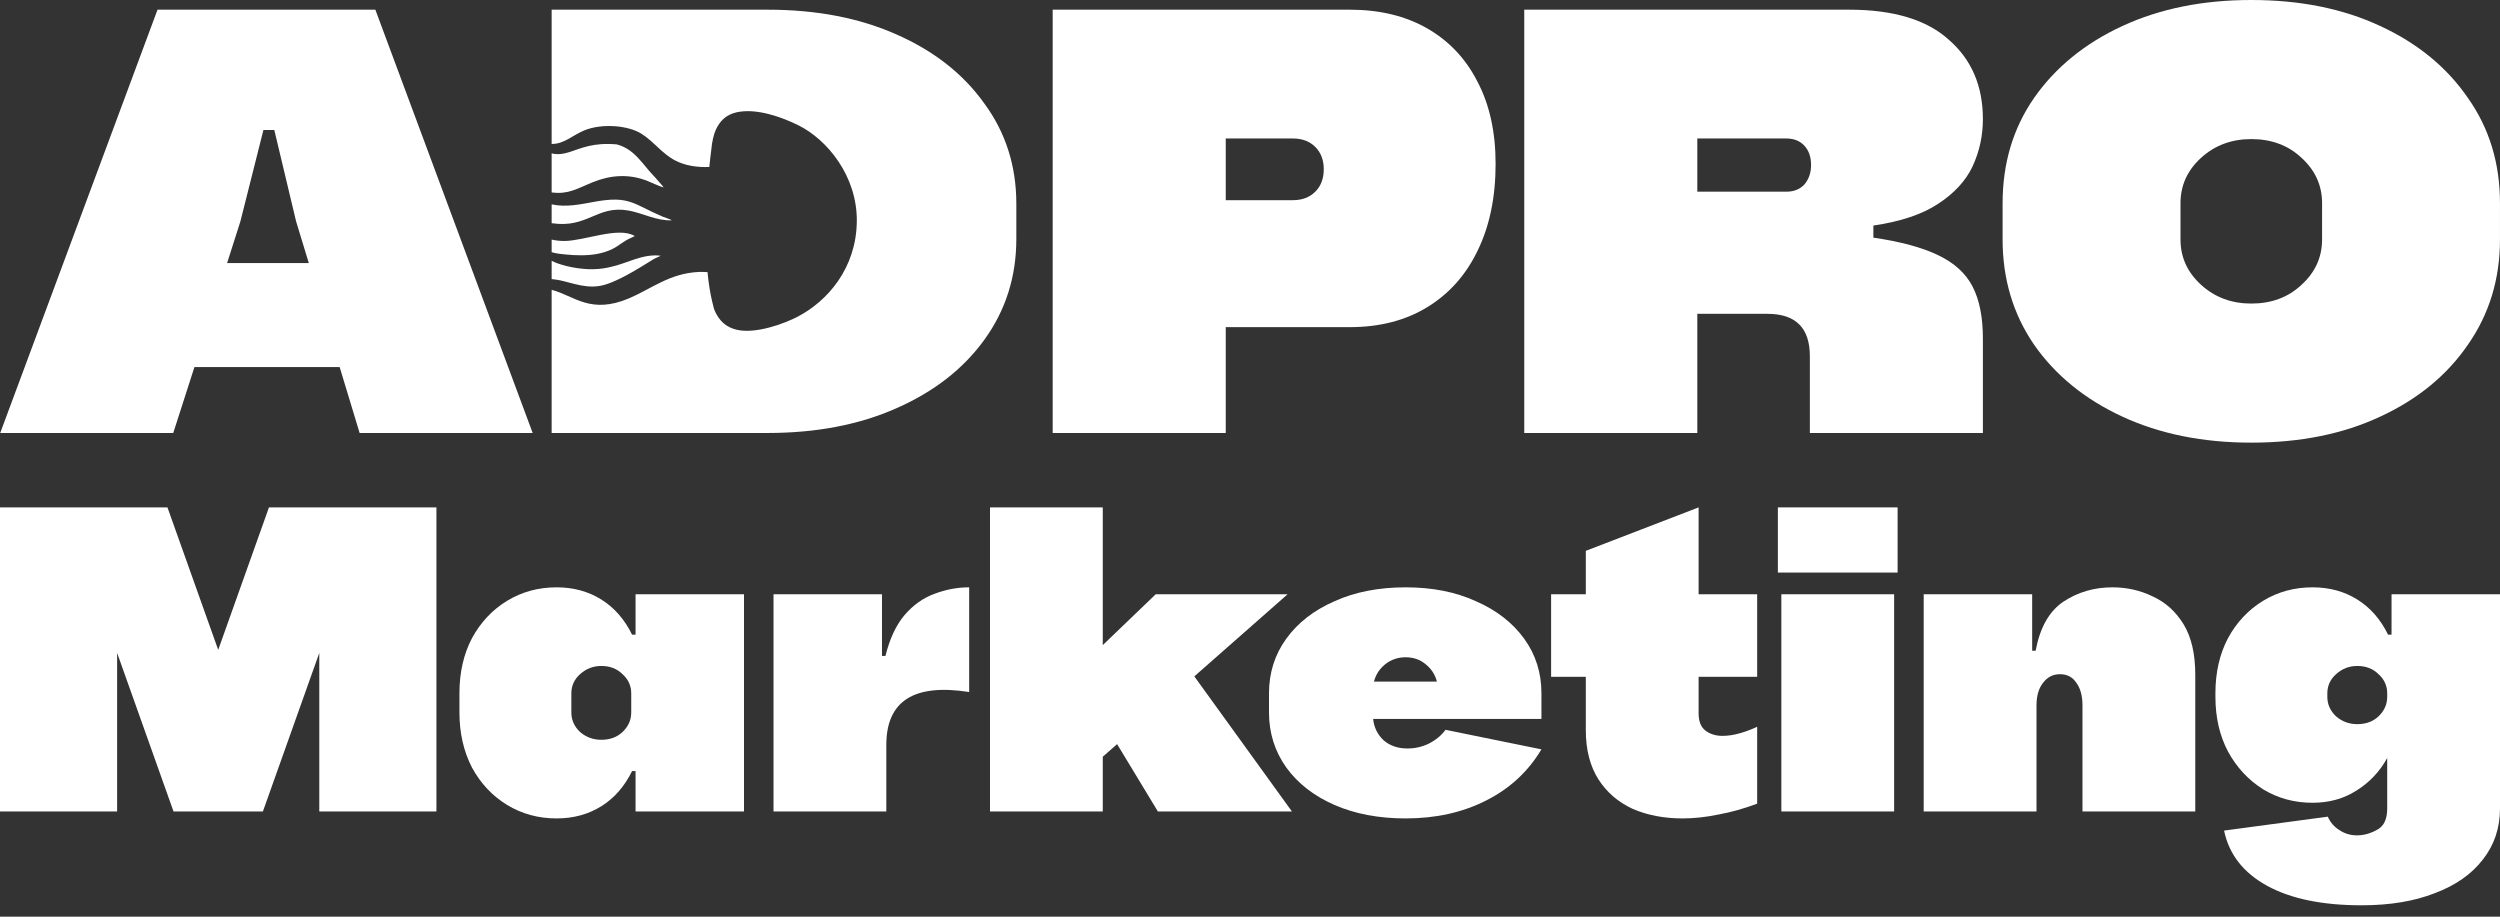
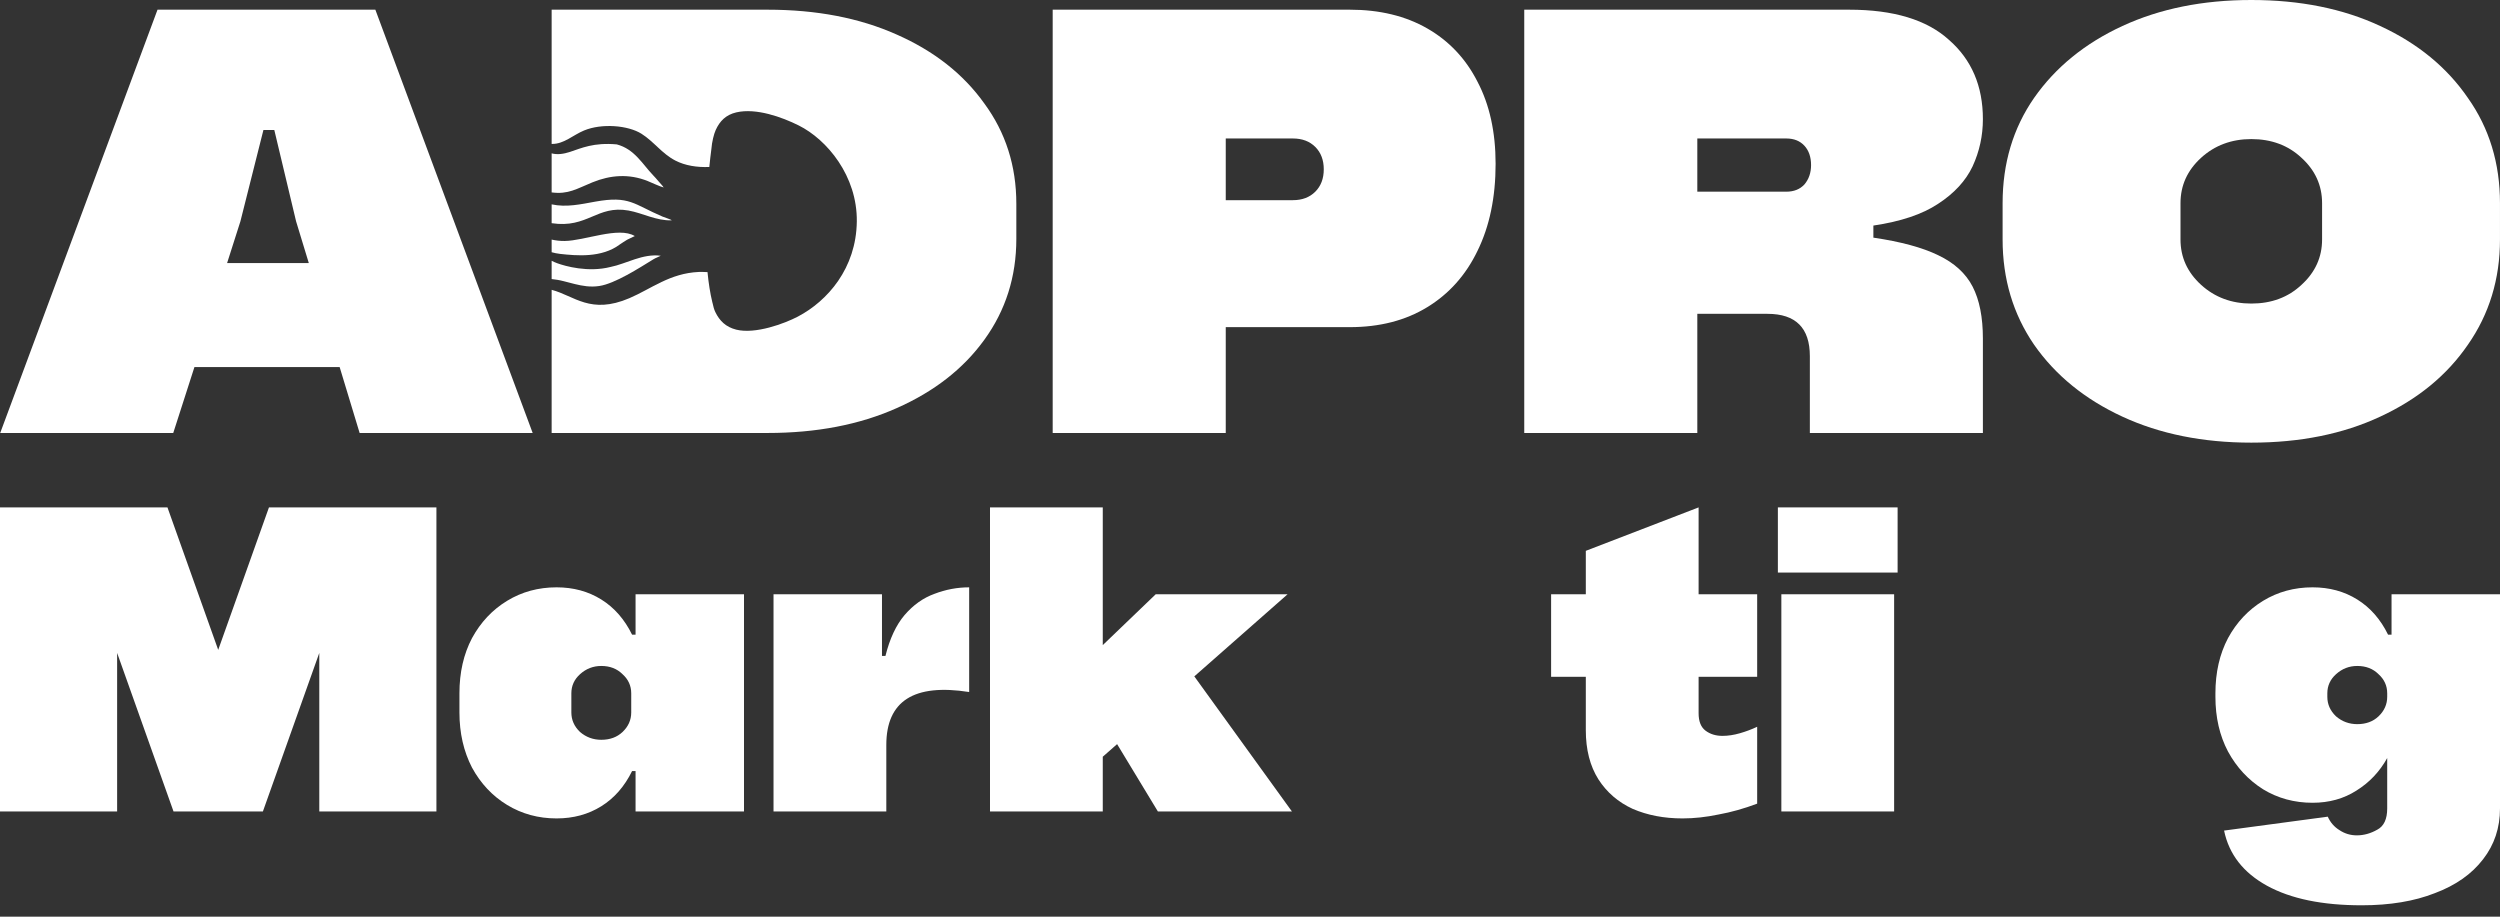
<svg xmlns="http://www.w3.org/2000/svg" width="120" height="44" viewBox="0 0 120 44" fill="none">
  <rect x="0" y="0" width="120" height="44" fill="#333333" stroke="none" />
  <path d="M0 38.95V24.355H8.038L10.474 31.194L12.91 24.355H20.948V38.95H15.326V31.34L12.619 38.95H8.329L5.622 31.34V38.95H0Z" fill="white" />
  <path d="M26.717 39.284C25.842 39.284 25.051 39.068 24.343 38.638C23.635 38.207 23.073 37.609 22.656 36.844C22.254 36.066 22.053 35.184 22.053 34.197V33.279C22.053 32.278 22.254 31.396 22.656 30.631C23.073 29.866 23.635 29.269 24.343 28.838C25.051 28.407 25.842 28.192 26.717 28.192C27.522 28.192 28.237 28.386 28.862 28.776C29.486 29.165 29.979 29.728 30.34 30.464H30.507V28.525H35.712V38.95H30.507V37.011H30.34C29.979 37.748 29.486 38.311 28.862 38.7C28.237 39.09 27.522 39.284 26.717 39.284ZM28.862 35.51C29.278 35.51 29.618 35.385 29.882 35.135C30.16 34.871 30.299 34.558 30.299 34.197V33.279C30.299 32.918 30.16 32.612 29.882 32.362C29.618 32.098 29.278 31.966 28.862 31.966C28.473 31.966 28.133 32.098 27.841 32.362C27.564 32.612 27.425 32.918 27.425 33.279V34.197C27.425 34.558 27.564 34.871 27.841 35.135C28.133 35.385 28.473 35.51 28.862 35.51Z" fill="white" />
  <path d="M37.129 28.525H42.335V31.486H42.501C42.709 30.652 43.015 29.999 43.417 29.526C43.834 29.04 44.313 28.699 44.854 28.504C45.396 28.296 45.951 28.192 46.52 28.192V33.217C43.868 32.8 42.543 33.648 42.543 35.76V38.95H37.129V28.525Z" fill="white" />
  <path d="M47.52 38.95V24.355H52.933V30.965L55.474 28.525H61.804L57.327 32.466L62.012 38.95H55.578L53.621 35.718L52.933 36.323V38.95H47.52Z" fill="white" />
-   <path d="M73.989 35.969C73.35 37.039 72.462 37.859 71.324 38.429C70.199 38.999 68.915 39.284 67.471 39.284C66.18 39.284 65.042 39.068 64.056 38.638C63.071 38.207 62.3 37.609 61.745 36.844C61.19 36.066 60.912 35.184 60.912 34.197V33.279C60.912 32.292 61.19 31.416 61.745 30.652C62.3 29.887 63.071 29.29 64.056 28.859C65.042 28.414 66.18 28.192 67.471 28.192C68.749 28.192 69.873 28.414 70.845 28.859C71.831 29.29 72.601 29.887 73.156 30.652C73.712 31.416 73.989 32.292 73.989 33.279V34.509H65.91C65.951 34.912 66.118 35.253 66.409 35.531C66.715 35.795 67.097 35.927 67.555 35.927C67.916 35.927 68.256 35.851 68.575 35.698C68.908 35.531 69.179 35.309 69.387 35.031L73.989 35.969ZM67.471 31.549C67.097 31.549 66.77 31.66 66.493 31.882C66.215 32.105 66.035 32.383 65.951 32.716H68.971C68.887 32.383 68.707 32.105 68.429 31.882C68.165 31.66 67.846 31.549 67.471 31.549Z" fill="white" />
  <path d="M74.453 28.525H76.119V26.44L81.533 24.355V28.525H84.344V32.487H81.533V34.238C81.533 34.627 81.644 34.905 81.866 35.072C82.088 35.239 82.359 35.322 82.678 35.322C82.942 35.322 83.22 35.281 83.511 35.197C83.802 35.114 84.08 35.01 84.344 34.885V38.575C83.719 38.811 83.102 38.985 82.491 39.096C81.894 39.221 81.318 39.284 80.762 39.284C79.874 39.284 79.076 39.131 78.368 38.825C77.674 38.505 77.125 38.033 76.723 37.407C76.32 36.768 76.119 35.983 76.119 35.051V32.487H74.453V28.525Z" fill="white" />
  <path d="M85.338 24.355H91.085V27.483H85.338V24.355ZM85.505 28.525H90.918V38.95H85.505V28.525Z" fill="white" />
-   <path d="M92.338 28.525H97.544V31.236H97.71C97.918 30.124 98.362 29.338 99.043 28.88C99.737 28.421 100.521 28.192 101.396 28.192C102.09 28.192 102.735 28.338 103.332 28.63C103.943 28.908 104.436 29.352 104.811 29.964C105.185 30.576 105.373 31.382 105.373 32.383V38.95H99.959V33.863C99.959 33.404 99.862 33.043 99.668 32.779C99.487 32.501 99.223 32.362 98.876 32.362C98.543 32.362 98.272 32.501 98.064 32.779C97.856 33.043 97.752 33.404 97.752 33.863V38.95H92.338V28.525Z" fill="white" />
  <path d="M113.128 40.097C113.461 40.097 113.788 40.007 114.107 39.826C114.426 39.659 114.586 39.319 114.586 38.805V36.386C114.225 37.039 113.732 37.56 113.107 37.949C112.497 38.339 111.796 38.533 111.004 38.533C110.13 38.533 109.339 38.318 108.63 37.887C107.923 37.442 107.36 36.838 106.944 36.073C106.541 35.309 106.34 34.433 106.34 33.446V33.279C106.34 32.278 106.541 31.396 106.944 30.631C107.36 29.866 107.923 29.269 108.63 28.838C109.339 28.407 110.13 28.192 111.004 28.192C111.81 28.192 112.524 28.386 113.149 28.776C113.774 29.165 114.267 29.728 114.627 30.464H114.794V28.525H120V38.805C120 39.736 119.729 40.549 119.188 41.244C118.646 41.953 117.876 42.495 116.876 42.87C115.891 43.259 114.718 43.454 113.357 43.454C111.469 43.454 109.956 43.141 108.818 42.516C107.68 41.89 106.992 41.008 106.756 39.868L111.733 39.2C111.858 39.479 112.045 39.694 112.295 39.847C112.545 40.014 112.823 40.097 113.128 40.097ZM113.149 34.759C113.566 34.759 113.906 34.635 114.17 34.384C114.447 34.12 114.586 33.807 114.586 33.446V33.279C114.586 32.918 114.447 32.612 114.17 32.362C113.906 32.098 113.566 31.966 113.149 31.966C112.76 31.966 112.42 32.098 112.129 32.362C111.851 32.612 111.712 32.918 111.712 33.279V33.446C111.712 33.807 111.851 34.12 112.129 34.384C112.42 34.635 112.76 34.759 113.149 34.759Z" fill="white" />
  <path fill-rule="evenodd" clip-rule="evenodd" d="M108.062 0C110.405 0 112.467 0.416 114.249 1.248C116.049 2.08 117.453 3.232 118.46 4.702C119.486 6.153 119.999 7.837 119.999 9.753V11.494C119.999 13.39 119.486 15.074 118.46 16.545C117.453 18.015 116.049 19.166 114.249 19.999C112.467 20.831 110.405 21.247 108.062 21.247C105.739 21.247 103.676 20.831 101.876 19.999C100.075 19.166 98.662 18.015 97.635 16.545C96.628 15.074 96.125 13.39 96.125 11.494V9.753C96.125 7.837 96.629 6.153 97.635 4.702C98.662 3.232 100.075 2.08 101.876 1.248C103.676 0.416 105.739 0 108.062 0ZM108.062 6.676C107.114 6.676 106.31 6.976 105.651 7.575C104.993 8.176 104.664 8.901 104.664 9.753V11.494C104.664 12.346 104.993 13.071 105.651 13.671C106.31 14.271 107.114 14.571 108.062 14.571C109.03 14.571 109.834 14.271 110.473 13.671C111.131 13.071 111.46 12.346 111.46 11.494V9.753C111.46 8.901 111.131 8.176 110.473 7.575C109.834 6.976 109.03 6.676 108.062 6.676Z" fill="white" />
  <path fill-rule="evenodd" clip-rule="evenodd" d="M25.568 20.783H17.262L16.303 17.619H9.333L8.316 20.783H0.01L7.561 0.465H18.017L25.568 20.783ZM11.54 10.623L10.901 12.626H14.822L14.212 10.623L13.167 6.241H12.644L11.54 10.623Z" fill="white" />
  <path d="M36.847 0.465C39.19 0.465 41.252 0.861 43.034 1.655C44.834 2.448 46.238 3.551 47.245 4.963C48.271 6.357 48.784 7.963 48.784 9.782V11.466C48.784 13.284 48.271 14.9 47.245 16.313C46.238 17.706 44.834 18.799 43.034 19.593C41.252 20.386 39.19 20.783 36.847 20.783H26.479V13.912C27.569 14.196 28.341 15.112 30.212 14.312C31.266 13.861 32.155 13.114 33.545 13.054C33.633 13.05 33.787 13.053 33.96 13.061C34.01 13.577 34.085 14.066 34.191 14.504C34.195 14.518 34.199 14.533 34.203 14.547C34.236 14.714 34.281 14.867 34.336 14.98C34.538 15.394 34.832 15.695 35.339 15.823C36.254 16.053 37.662 15.53 38.296 15.197C39.721 14.449 41.1 12.88 41.127 10.63C41.153 8.446 39.697 6.698 38.337 6.021C37.533 5.62 36.297 5.174 35.346 5.393C34.841 5.51 34.547 5.813 34.353 6.244C34.267 6.434 34.173 6.804 34.146 7.154C34.112 7.407 34.079 7.698 34.047 8.015C33.458 8.039 32.886 7.95 32.415 7.706C31.769 7.371 31.39 6.798 30.792 6.421C30.147 6.014 28.886 5.91 28.035 6.263C27.508 6.481 27.076 6.909 26.506 6.909C26.497 6.909 26.488 6.908 26.479 6.908V0.465H36.847Z" fill="white" />
-   <path fill-rule="evenodd" clip-rule="evenodd" d="M64.79 0.465C66.222 0.465 67.462 0.765 68.507 1.364C69.553 1.964 70.357 2.816 70.918 3.919C71.499 5.022 71.789 6.338 71.789 7.866C71.789 9.472 71.499 10.865 70.918 12.046C70.357 13.207 69.553 14.107 68.507 14.745C67.462 15.384 66.222 15.703 64.79 15.703H58.836V20.783H50.529V0.465H64.79ZM58.836 9.608H62.06C62.505 9.608 62.863 9.472 63.134 9.201C63.405 8.93 63.541 8.572 63.541 8.127C63.541 7.683 63.405 7.324 63.134 7.053C62.863 6.782 62.505 6.647 62.06 6.647H58.836V9.608Z" fill="white" />
+   <path fill-rule="evenodd" clip-rule="evenodd" d="M64.79 0.465C66.222 0.465 67.462 0.765 68.507 1.364C69.553 1.964 70.357 2.816 70.918 3.919C71.499 5.022 71.789 6.338 71.789 7.866C71.789 9.472 71.499 10.865 70.918 12.046C70.357 13.207 69.553 14.107 68.507 14.745C67.462 15.384 66.222 15.703 64.79 15.703H58.836V20.783H50.529V0.465H64.79ZM58.836 9.608H62.06C62.505 9.608 62.863 9.472 63.134 9.201C63.405 8.93 63.541 8.572 63.541 8.127C63.541 7.683 63.405 7.324 63.134 7.053C62.863 6.782 62.505 6.647 62.06 6.647H58.836Z" fill="white" />
  <path fill-rule="evenodd" clip-rule="evenodd" d="M88.761 0.465C90.891 0.465 92.488 0.948 93.553 1.916C94.637 2.864 95.179 4.132 95.179 5.718C95.179 6.512 95.015 7.266 94.686 7.982C94.356 8.679 93.805 9.279 93.03 9.782C92.275 10.285 91.239 10.633 89.922 10.827V11.407C91.239 11.601 92.275 11.881 93.03 12.249C93.805 12.617 94.356 13.12 94.686 13.758C95.015 14.397 95.179 15.229 95.179 16.255V20.783H86.873V17.096C86.873 15.742 86.195 15.064 84.84 15.064H81.471V20.783H73.164V0.465H88.761ZM81.471 9.201H85.74C86.108 9.201 86.398 9.085 86.612 8.853C86.825 8.601 86.931 8.292 86.931 7.924C86.931 7.537 86.825 7.228 86.612 6.995C86.398 6.763 86.108 6.647 85.74 6.647H81.471V9.201Z" fill="white" />
  <path d="M29.309 12.813C30.056 12.665 30.847 12.161 31.717 12.276C31.589 12.344 31.484 12.372 31.36 12.448C30.669 12.872 29.519 13.614 28.766 13.728C27.913 13.857 27.244 13.46 26.479 13.395V12.517C26.561 12.56 26.648 12.599 26.746 12.635C27.129 12.775 28.23 13.089 29.309 12.813Z" fill="white" />
  <path d="M27.099 11.567C28.061 11.559 29.695 10.859 30.47 11.331L30.106 11.505C29.972 11.582 29.884 11.648 29.758 11.729C28.883 12.39 27.664 12.273 26.883 12.187C26.734 12.17 26.599 12.139 26.479 12.107V11.5C26.67 11.543 26.876 11.569 27.099 11.567Z" fill="white" />
  <path d="M28.565 9.68C30.225 9.38 30.409 9.804 31.803 10.397C31.943 10.456 32.206 10.53 32.242 10.575C31.508 10.606 30.848 10.227 30.171 10.106C28.653 9.834 28.209 10.975 26.479 10.713V9.809C27.183 9.964 27.885 9.803 28.565 9.68Z" fill="white" />
  <path d="M27.37 7.288C27.903 7.113 28.489 6.831 29.605 6.931C30.459 7.157 30.827 7.868 31.347 8.41C31.422 8.488 31.524 8.601 31.604 8.698C31.691 8.802 31.79 8.895 31.857 8.999C31.646 8.942 31.315 8.781 31.091 8.691C30.182 8.325 29.284 8.406 28.44 8.751C27.675 9.064 27.278 9.339 26.479 9.236V7.361C26.758 7.437 27.058 7.39 27.37 7.288Z" fill="white" />
</svg>